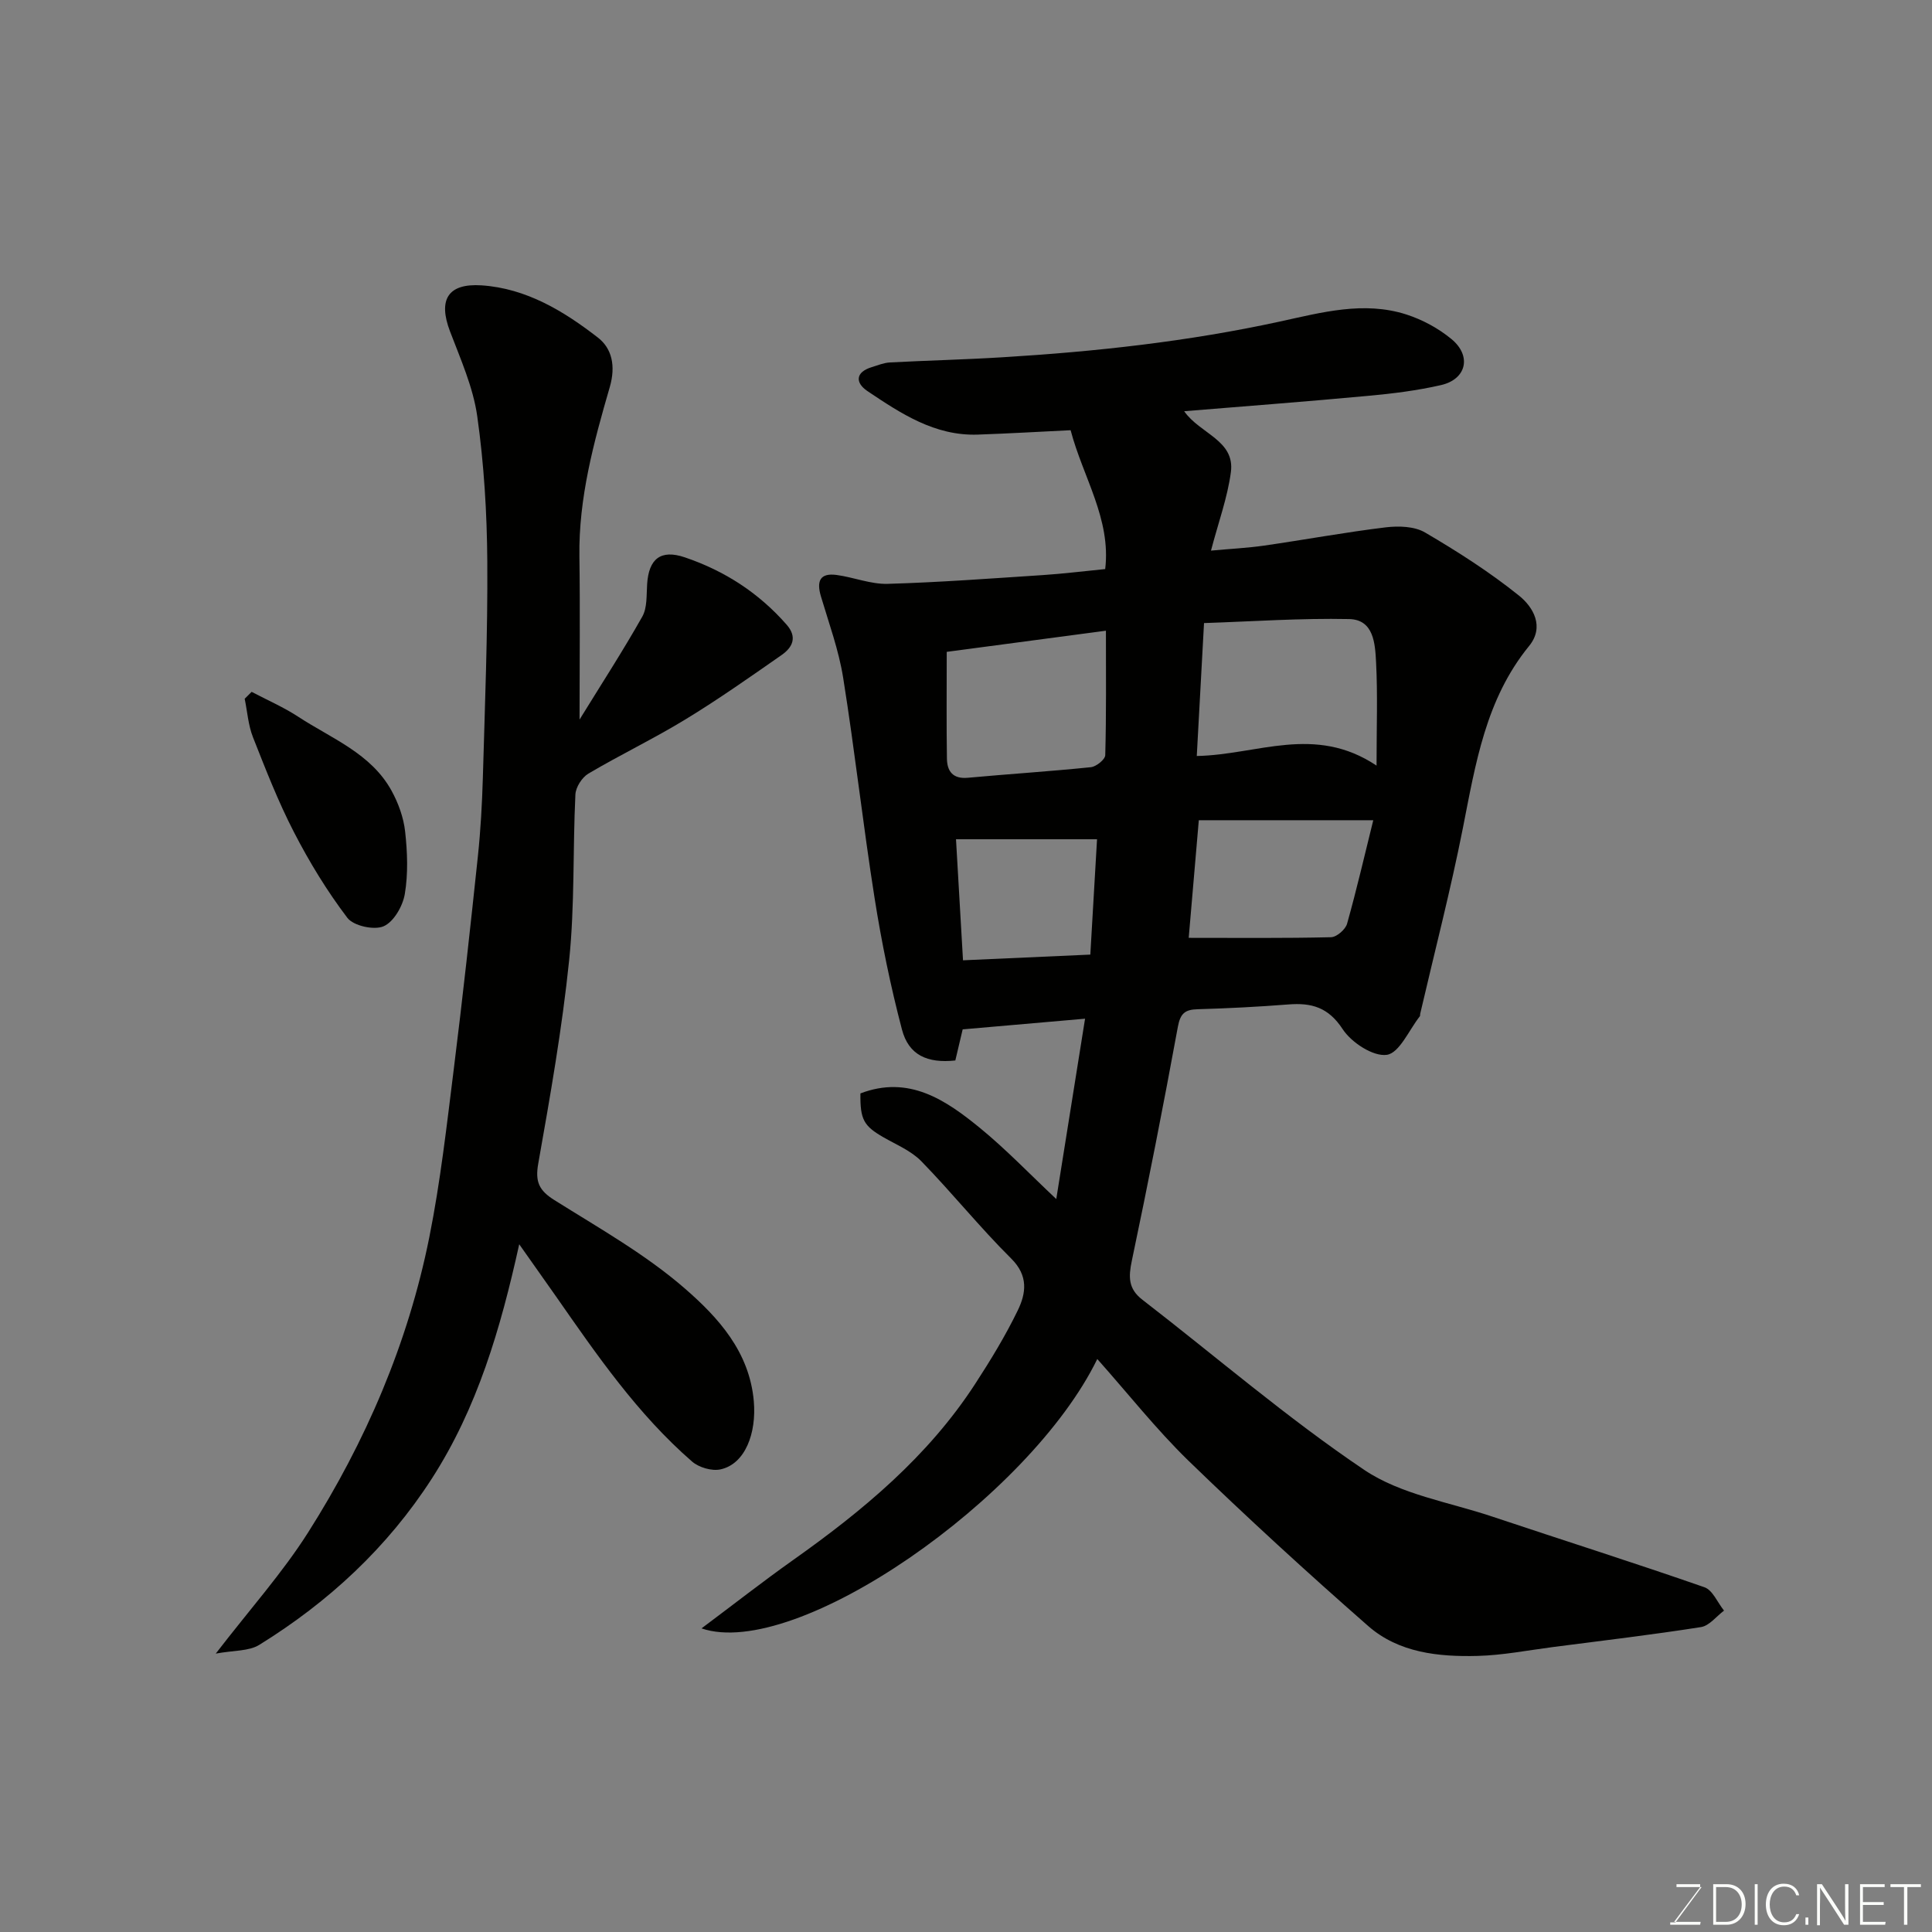
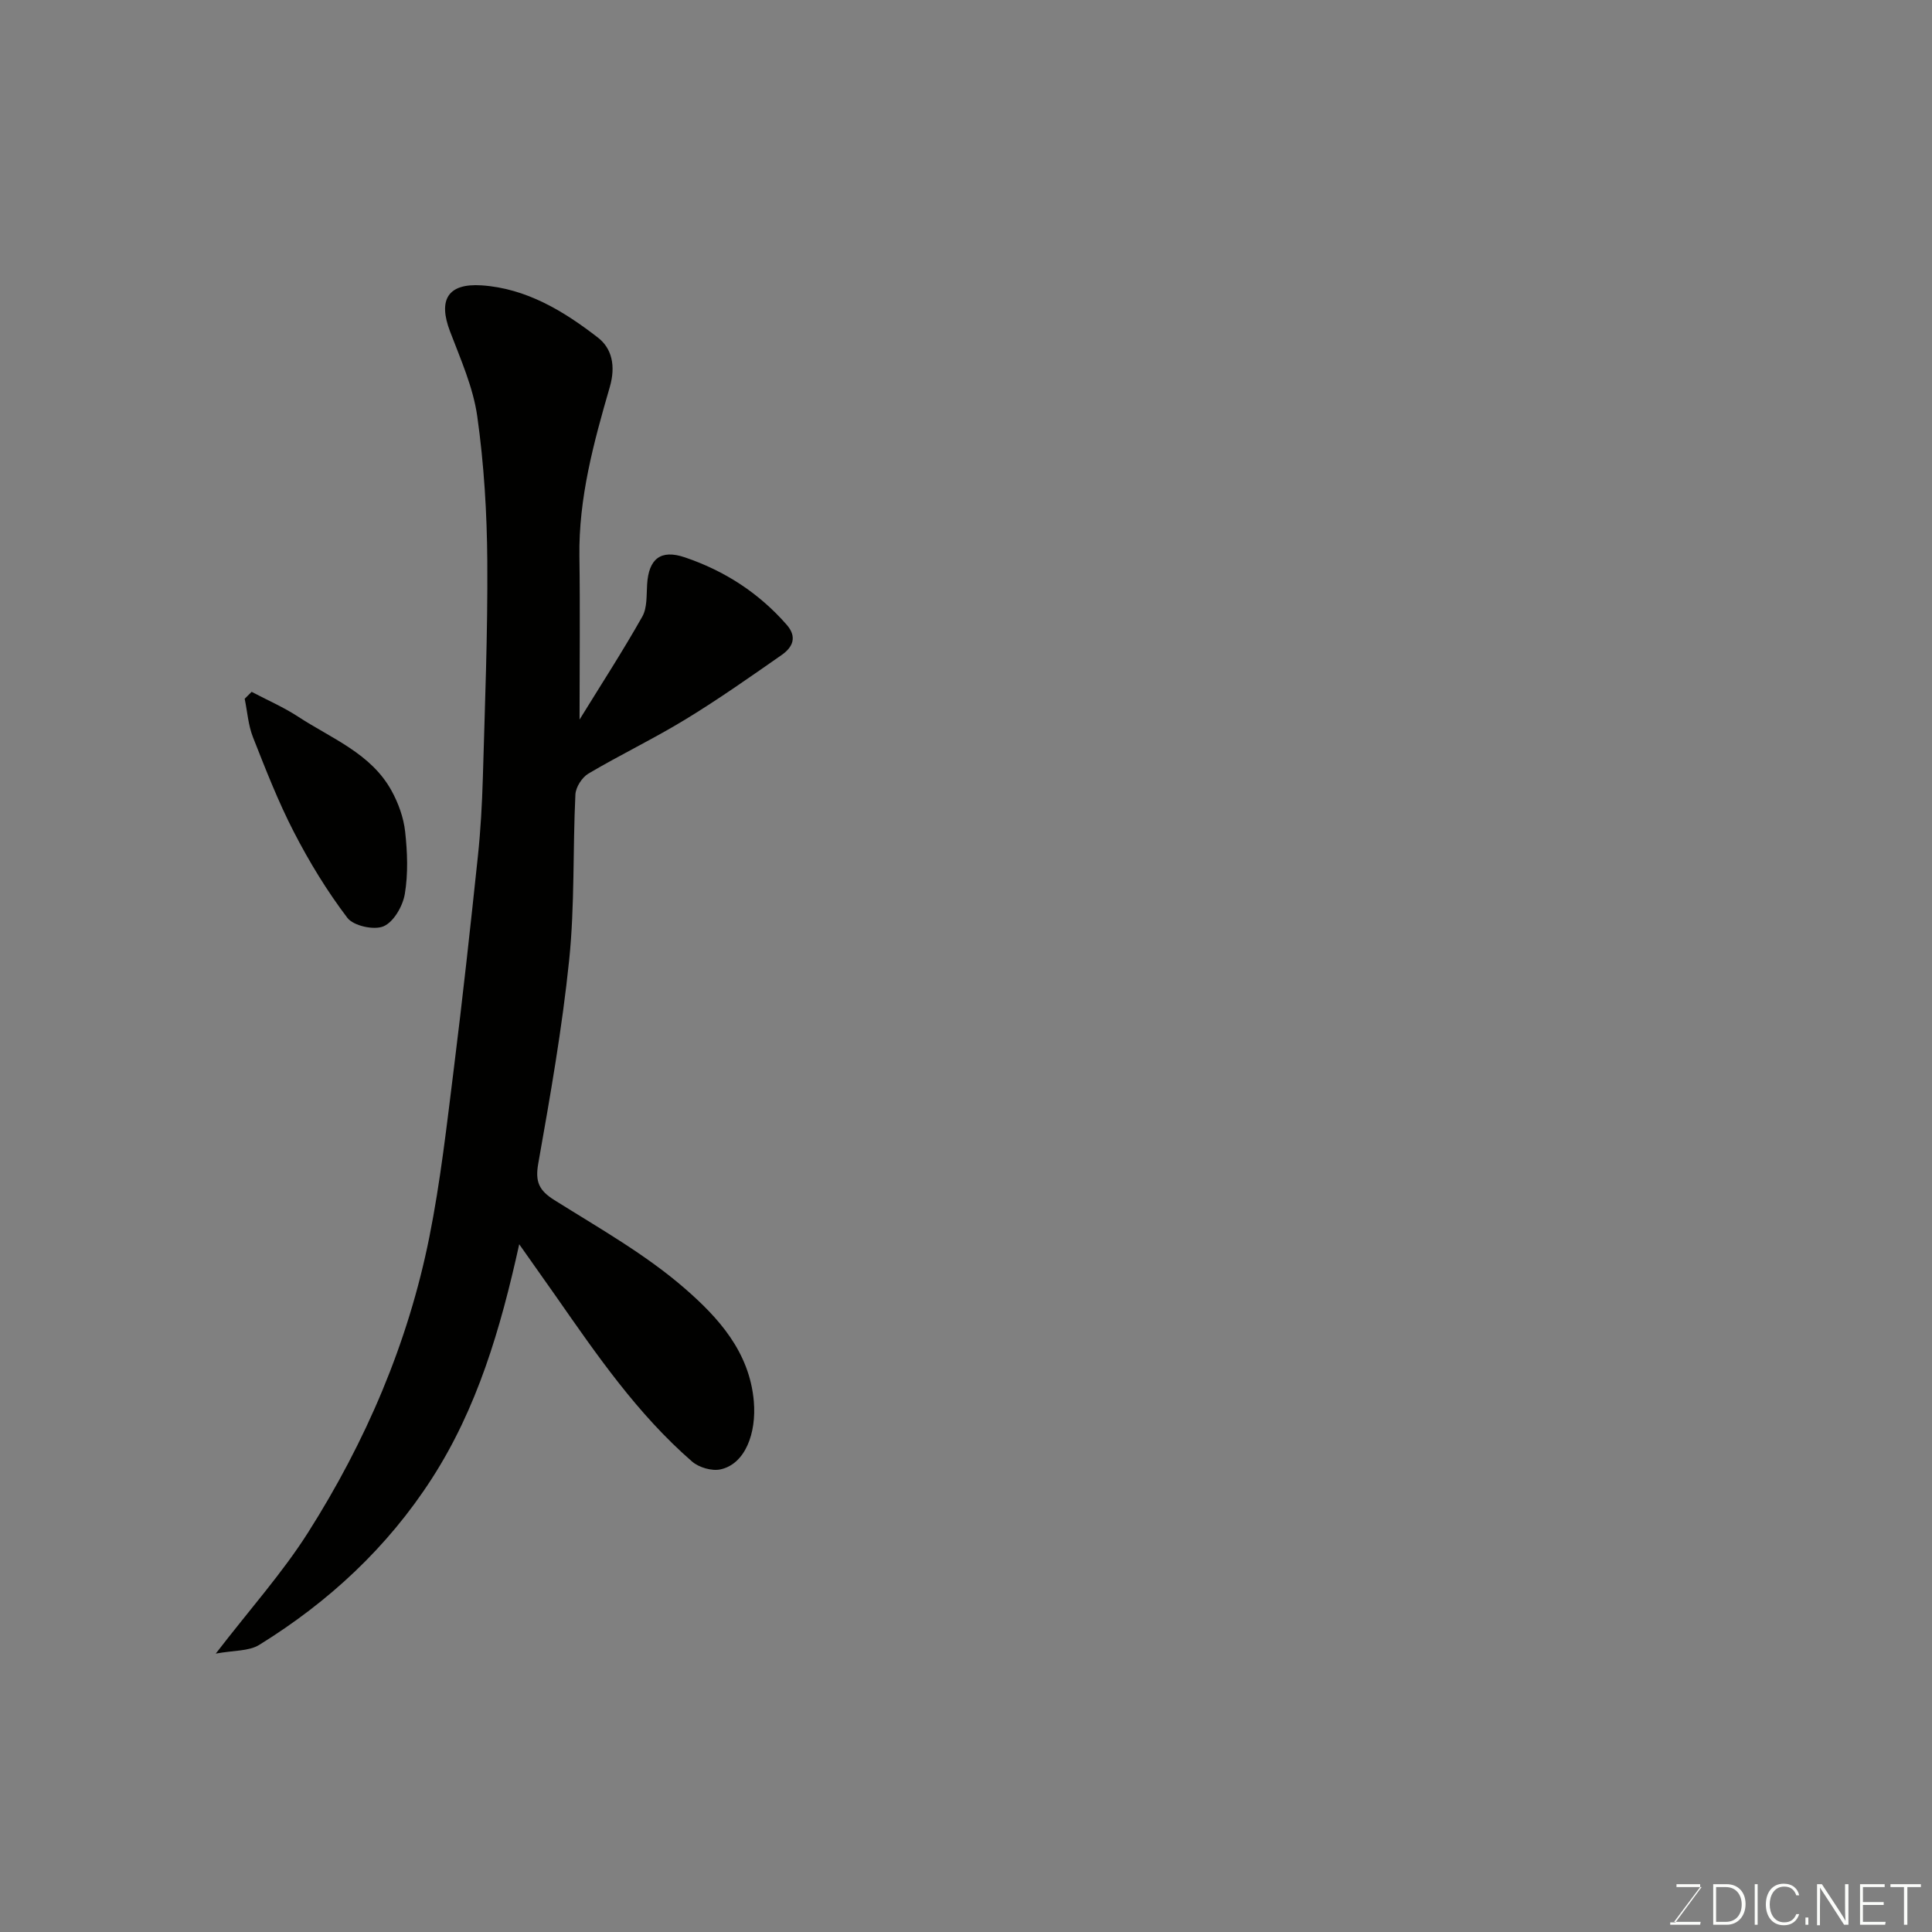
<svg xmlns="http://www.w3.org/2000/svg" enable-background="new 0 0 400 400" viewBox="0 0 400 400">
  <rect x="0" y="0" width="400" height="400" fill="#808080" stroke="none" />
-   <path d="m227.18 281.37c-14.03 28.8-62.39 62.45-81.94 55.77 6.73-5.03 12.74-9.74 18.96-14.15 14.44-10.22 27.92-21.42 37.68-36.44 3.2-4.92 6.27-9.96 8.83-15.23 1.72-3.54 2.26-7.17-1.35-10.75-6.48-6.43-12.23-13.6-18.61-20.15-2.1-2.15-5.14-3.41-7.83-4.95-4.08-2.35-4.85-3.65-4.78-9.09 10.03-3.83 17.64 1.34 24.78 7.18 5.39 4.41 10.23 9.48 15.77 14.69 1.98-12.41 3.9-24.41 5.96-37.34-8.9.77-16.9 1.47-25.34 2.21-.36 1.52-.95 4.02-1.52 6.44-5.82.62-9.66-1.12-11.05-6.41-2.35-8.94-4.22-18.04-5.66-27.17-2.4-15.18-4.09-30.47-6.51-45.64-.91-5.73-2.95-11.29-4.61-16.88-.92-3.1-.24-4.89 3.25-4.42 3.55.48 7.07 1.94 10.57 1.84 10.74-.31 21.46-1.12 32.19-1.82 4.1-.27 8.19-.78 12.85-1.24 1.24-10.39-4.61-19.03-7.16-28.75-6.43.31-12.83.69-19.24.91-8.89.3-15.92-4.38-22.84-9.02-2.48-1.67-2.56-3.89.91-4.95 1.24-.38 2.49-.9 3.75-.97 7.76-.41 15.54-.59 23.3-1.07 19.31-1.17 38.5-3.27 57.45-7.4 8.6-1.87 17.36-4.29 26.18-1.46 3.33 1.07 6.65 2.87 9.34 5.09 4.24 3.5 3.1 8.33-2.17 9.53-4.93 1.13-9.99 1.76-15.03 2.22-12.54 1.17-25.1 2.12-38.14 3.19 3.28 4.7 10.55 6 9.67 12.62-.7 5.26-2.58 10.37-4.12 16.24 3.98-.37 7.52-.54 11.01-1.04 8.4-1.21 16.76-2.76 25.18-3.78 2.67-.32 5.95-.22 8.14 1.07 6.74 3.95 13.39 8.2 19.46 13.08 2.9 2.33 5.34 6.42 2.06 10.43-8.97 11-11.06 24.34-13.69 37.65-2.55 12.92-5.87 25.68-8.85 38.51-.04.16.02.38-.07.49-2.24 2.84-4.22 7.6-6.83 7.98-2.82.41-7.34-2.55-9.15-5.32-2.96-4.53-6.45-5.49-11.23-5.11-6.25.49-12.53.81-18.8.99-2.63.07-3.58.88-4.09 3.66-2.97 16.18-6.14 32.33-9.53 48.43-.7 3.33-.75 5.79 2.17 8.04 15.29 11.81 29.98 24.49 45.96 35.25 7.56 5.09 17.53 6.66 26.46 9.65 14.65 4.9 29.38 9.56 43.96 14.64 1.71.59 2.72 3.18 4.06 4.84-1.58 1.18-3.04 3.14-4.77 3.41-10.17 1.6-20.41 2.81-30.62 4.13-5.2.67-10.39 1.7-15.6 1.84-8.1.21-16.35-.64-22.68-6.19-12.68-11.11-25.12-22.51-37.23-34.24-6.67-6.5-12.5-13.9-18.86-21.04zm20.6-124.85c12.53-.23 24.39-6.58 37.22 1.99 0-7.94.25-14.7-.1-21.42-.2-3.76-.44-8.81-5.57-8.92-10.02-.21-20.05.5-30.05.83-.52 9.58-1.01 18.47-1.5 27.52zm-51.77-21.56c0 7.98-.07 15.04.04 22.1.04 2.61 1.22 4.25 4.31 3.97 8.49-.78 17-1.32 25.48-2.19 1.12-.11 2.97-1.6 2.99-2.49.23-8.39.14-16.8.14-25.77-11.69 1.56-22.64 3.01-32.96 4.38zm50.1 59.21c10.27 0 19.88.1 29.47-.13 1.17-.03 2.99-1.61 3.32-2.8 2.01-7.16 3.68-14.41 5.42-21.42-12.4 0-24.24 0-36.12 0-.76 8.77-1.44 16.73-2.09 24.35zm-48.18-20.41c.52 8.89.99 16.99 1.45 25.06 9.04-.41 17.7-.79 26.36-1.18.48-8.32.95-16.29 1.39-23.88-10.08 0-19.39 0-29.2 0z" fill="#010100" />
  <path d="m107.5 257.61c-3.89 17.62-8.71 33.95-18.09 48.51-9.19 14.27-21.37 25.55-35.73 34.43-2.16 1.34-5.28 1.12-9.01 1.81 7.09-9.21 13.79-16.69 19.1-25.05 11.95-18.83 20.71-39.19 25.11-61.13 2.31-11.52 3.62-23.25 5.08-34.92 1.83-14.64 3.43-29.3 4.98-43.97.57-5.41.87-10.86 1.03-16.29.42-14.92 1.02-29.86.92-44.78-.07-10.02-.68-20.11-2.08-30.03-.85-6.02-3.46-11.84-5.65-17.61-2.47-6.5-.47-9.96 6.55-9.5 9.26.62 17.03 5.34 24.1 10.83 2.84 2.2 3.72 5.8 2.44 10.22-3.32 11.43-6.47 22.98-6.29 35.11.16 11 .03 22.01.03 33.74 4.49-7.29 8.96-14.18 12.99-21.32 1.04-1.84.85-4.43 1-6.69.33-5.28 2.81-7.27 7.8-5.58 8.22 2.78 15.32 7.36 21.08 13.94 2.27 2.59 1.23 4.7-1.03 6.28-6.55 4.57-13.1 9.18-19.91 13.33-6.54 3.99-13.49 7.32-20.09 11.22-1.33.79-2.63 2.82-2.7 4.34-.55 11.42-.12 22.92-1.29 34.26-1.45 14.12-3.92 28.15-6.4 42.14-.67 3.78.16 5.57 3.33 7.56 9.25 5.81 18.92 11.25 27.09 18.37 6.84 5.96 13.32 13.03 14.21 23.3.57 6.59-1.78 12.98-6.9 14.09-1.79.39-4.46-.39-5.88-1.62-11.28-9.8-19.69-22.02-28.16-34.17-2.4-3.41-4.82-6.82-7.63-10.82z" fill="#010100" />
  <path d="m52.1 143.24c3.22 1.7 6.6 3.16 9.64 5.15 6.9 4.52 15.06 7.58 19.32 15.31 1.42 2.58 2.5 5.57 2.82 8.48.47 4.27.64 8.72-.07 12.92-.42 2.5-2.3 5.78-4.4 6.68-1.97.85-6.23-.09-7.49-1.75-4.2-5.53-7.87-11.55-11.06-17.74-3.27-6.33-5.87-13.03-8.49-19.67-.98-2.49-1.16-5.29-1.71-7.95.48-.47.96-.95 1.44-1.43z" fill="#010100" />
  <g fill="#fbfcfa">
    <path d="m346.9 398 5.4-7.3h-5.2v-.6h4.9v.6l-5.4 7.2h5.5l-.1.6h-6.2v-.5z" />
    <path d="m354.7 390.1h2.8c2.3 0 3.9 1.6 3.9 4.1s-1.6 4.3-3.9 4.3h-2.8zm.6 7.8h2c2.2 0 3.3-1.6 3.3-3.6 0-1.8-1-3.6-3.3-3.6h-2z" />
    <path d="m363.9 390.1v8.4h-.6v-8.4z" />
    <path d="m372.5 396.3c-.4 1.3-1.4 2.3-3.2 2.3-2.4 0-3.7-1.9-3.7-4.3 0-2.3 1.2-4.3 3.7-4.3 1.8 0 2.9 1 3.2 2.4h-.6c-.4-1.1-1.1-1.8-2.5-1.8-2.1 0-3 1.9-3 3.7s.9 3.7 3 3.7c1.4 0 2.1-.7 2.5-1.7z" />
    <path d="m373.8 398.5v-1.5h.6v1.5z" />
    <path d="m376.2 398.5v-8.4h1c1.3 2 4.4 6.6 4.9 7.6-.1-1.2-.1-2.4-.1-3.8v-3.8h.7v8.4h-.9c-1.2-1.9-4.4-6.8-5-7.7.1 1.1 0 2.3 0 3.9v3.9h-.6z" />
    <path d="m390 394.4h-4.3v3.5h4.7l-.1.6h-5.2v-8.4h5.1v.6h-4.5v3.1h4.3z" />
    <path d="m394.2 390.7h-2.8v-.6h6.3v.6h-2.8v7.8h-.7z" />
  </g>
</svg>